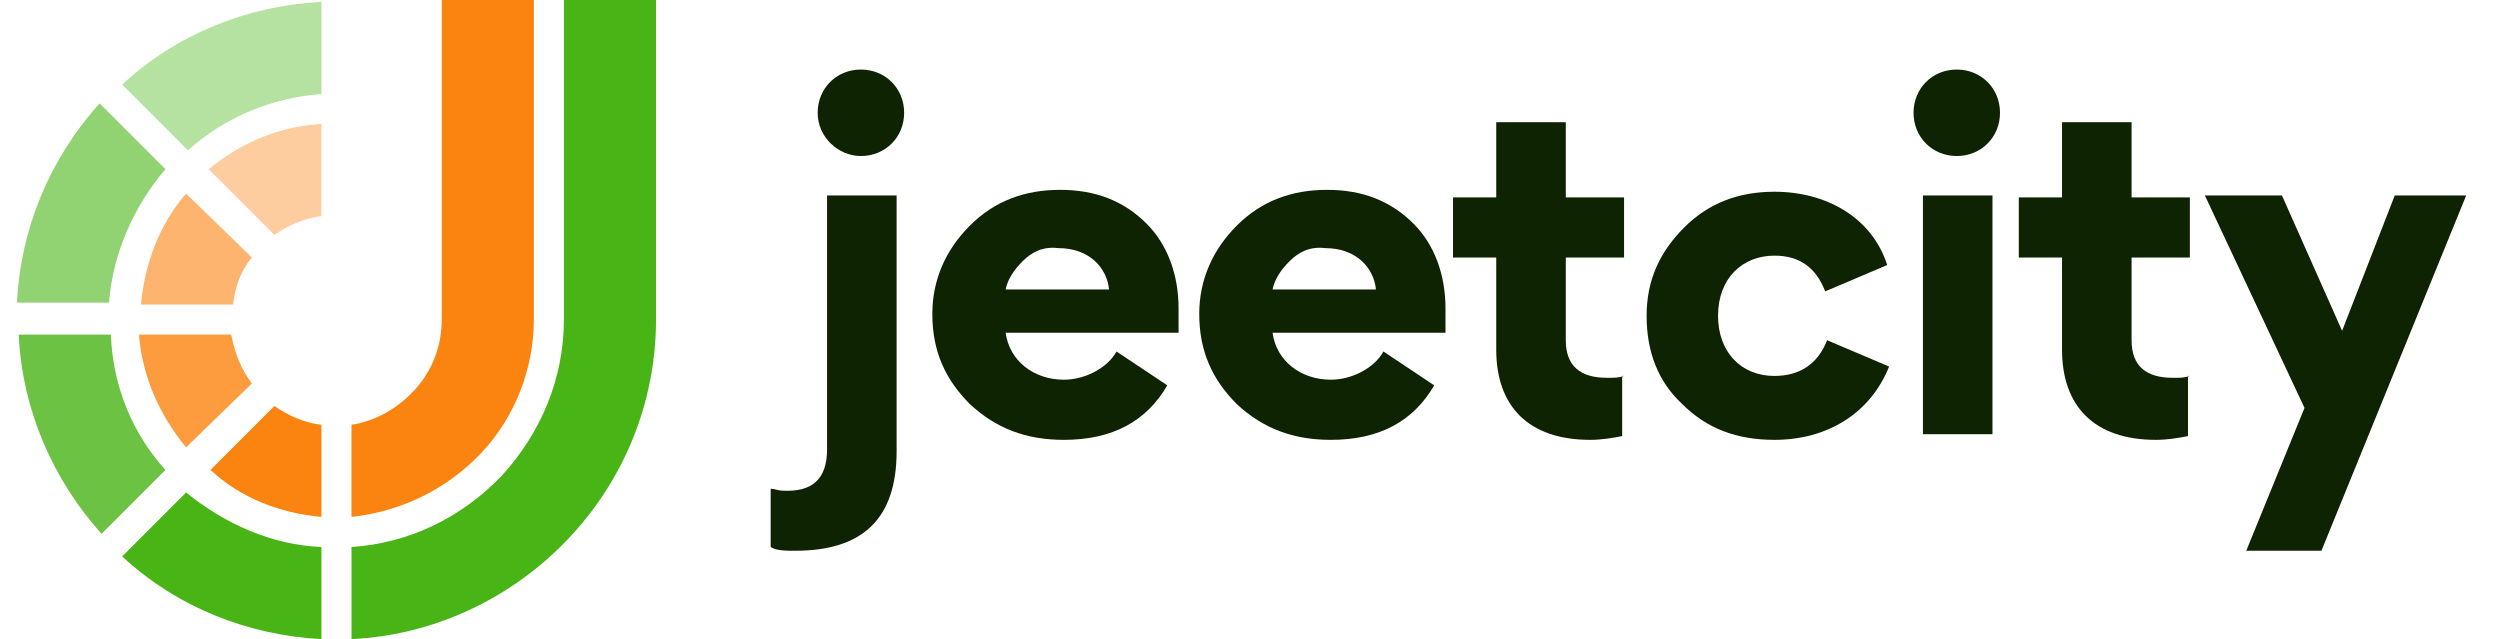
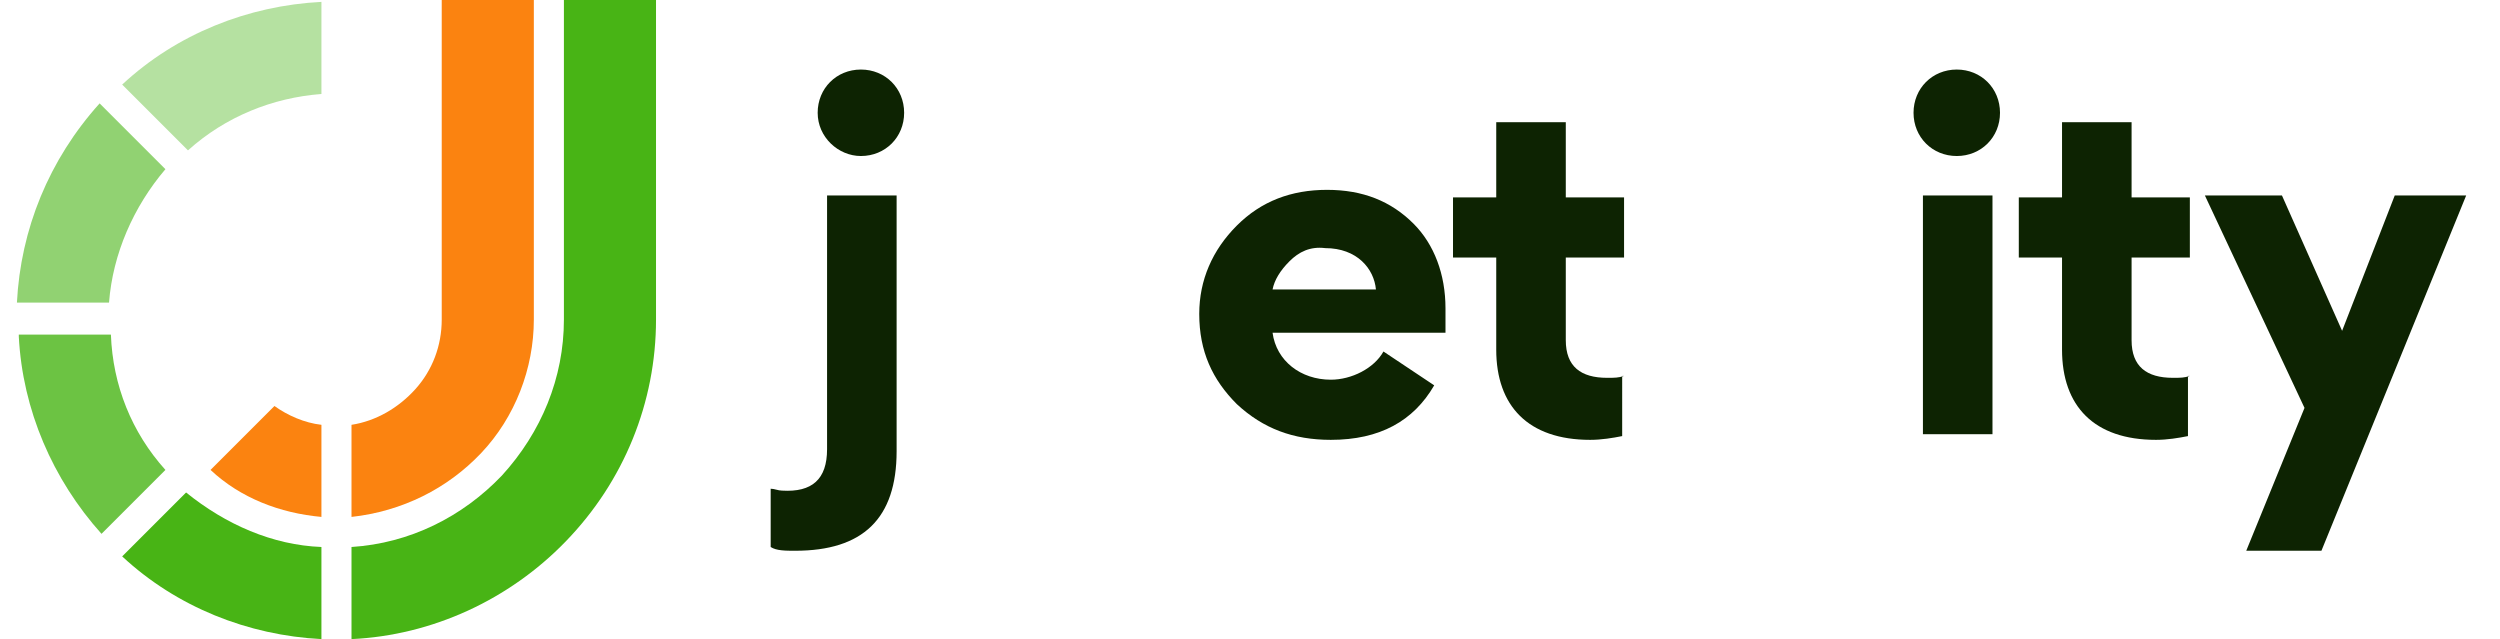
<svg xmlns="http://www.w3.org/2000/svg" version="1.1" id="Layer_1" x="0px" y="0px" viewBox="0 0 133 34" style="enable-background:new 0 0 133 34;" xml:space="preserve">
  <style type="text/css">
	.st0{fill:#FB8310;}
	.st1{opacity:0.6;fill:#FB8310;enable-background:new    ;}
	.st2{opacity:0.6;fill:#48B415;enable-background:new    ;}
	.st3{opacity:0.4;fill:#FB8310;enable-background:new    ;}
	.st4{opacity:0.4;fill:#48B415;enable-background:new    ;}
	.st5{opacity:0.8;fill:#FB8310;enable-background:new    ;}
	.st6{opacity:0.8;fill:#48B415;enable-background:new    ;}
	.st7{fill:#48B415;}
	.st8{fill-rule:evenodd;clip-rule:evenodd;fill:#0D2302;}
	.st9{fill:#0D2302;}
</style>
  <path class="st0" d="M28.4,0v17c0,2.6-1,5.2-2.8,7.1c-1.8,1.9-4.2,3.1-6.9,3.4v-4.9c1.3-0.2,2.5-0.9,3.4-1.9c0.9-1,1.4-2.3,1.4-3.7  V0L28.4,0z" />
  <path class="st0" d="M17.1,22.6v4.9c-2.2-0.2-4.3-1-5.9-2.5l3.4-3.4C15.3,22.1,16.2,22.5,17.1,22.6z" />
-   <path class="st1" d="M13.4,13.7c-0.6,0.7-0.9,1.6-1,2.5H7.5c0.2-2.2,1-4.3,2.4-5.9L13.4,13.7z" />
  <path class="st2" d="M8.8,9c-1.7,2-2.8,4.5-3,7.1H0.9c0.2-3.9,1.7-7.6,4.4-10.6L8.8,9z" />
-   <path class="st3" d="M17.1,6.6v4.9c-0.9,0.1-1.8,0.5-2.5,1L11.1,9C12.8,7.6,14.9,6.7,17.1,6.6z" />
  <path class="st4" d="M17.1,0.1v4.9c-2.6,0.2-5.1,1.2-7.1,3L6.5,4.5C9.4,1.8,13.2,0.3,17.1,0.1z" />
-   <path class="st5" d="M13.4,20.4l-3.5,3.4c-1.4-1.7-2.3-3.7-2.5-5.9v-0.1h4.9C12.5,18.8,12.8,19.6,13.4,20.4z" />
  <path class="st6" d="M8.8,25l-3.4,3.4c-2.6-2.9-4.2-6.6-4.4-10.5v-0.1h4.9C6,20.5,7,23,8.8,25z" />
  <path class="st7" d="M34.9,0v17c0,4.4-1.7,8.6-4.8,11.8c-3,3.1-7.1,5-11.4,5.2v-4.9c3.1-0.2,5.9-1.6,8-3.8c2.1-2.3,3.3-5.2,3.3-8.3  V0H34.9z" />
  <path class="st7" d="M17.1,29.1V34c-3.9-0.2-7.7-1.7-10.6-4.4l3.4-3.4C12,27.9,14.5,29,17.1,29.1z" />
  <path class="st8" d="M43.5,6c0-1.3,1-2.3,2.3-2.3c1.3,0,2.3,1,2.3,2.3s-1,2.3-2.3,2.3C44.6,8.3,43.5,7.3,43.5,6z M44,23.9V10.4h3.7  V24c0,3.6-1.8,5.3-5.4,5.3c-0.5,0-1,0-1.3-0.2v-3.1c0.2,0,0.4,0.1,0.6,0.1C43.2,26.2,44,25.5,44,23.9z" />
-   <path class="st8" d="M62.7,16.4c0,0.6,0,1,0,1.3h-9.2c0.2,1.5,1.5,2.5,3.1,2.5c1.1,0,2.3-0.6,2.8-1.5l2.7,1.8  c-1.1,1.9-2.9,2.9-5.5,2.9c-2,0-3.6-0.6-5-1.9c-1.3-1.3-2-2.8-2-4.8c0-1.8,0.7-3.4,2-4.7c1.3-1.3,2.9-1.9,4.8-1.9  c1.9,0,3.4,0.6,4.6,1.8C62.1,13,62.7,14.6,62.7,16.4z M54.4,13.9c-0.5,0.5-0.8,1-0.9,1.5H59c-0.1-1.1-1-2.2-2.7-2.2  C55.5,13.1,54.9,13.4,54.4,13.9z" />
  <path class="st8" d="M76.9,16.4c0,0.6,0,1,0,1.3h-9.2c0.2,1.5,1.5,2.5,3.1,2.5c1.1,0,2.3-0.6,2.8-1.5l2.7,1.8  c-1.1,1.9-2.9,2.9-5.5,2.9c-2,0-3.6-0.6-5-1.9c-1.3-1.3-2-2.8-2-4.8c0-1.8,0.7-3.4,2-4.7c1.3-1.3,2.9-1.9,4.8-1.9  c1.9,0,3.4,0.6,4.6,1.8C76.3,13,76.9,14.6,76.9,16.4z M68.6,13.9c-0.5,0.5-0.8,1-0.9,1.5h5.5c-0.1-1.1-1-2.2-2.7-2.2  C69.7,13.1,69.1,13.4,68.6,13.9z" />
  <path class="st9" d="M86.4,20c-0.3,0.1-0.5,0.1-0.9,0.1c-1.4,0-2.2-0.6-2.2-2v-4.4h3.1v-3.2h-3.1v-4h-3.7v4h-2.3v3.2h2.3v4.9  c0,3,1.7,4.8,5,4.8c0.6,0,1.2-0.1,1.7-0.2V20z" />
-   <path class="st9" d="M94.4,23.4c2.8,0,5.1-1.4,6.1-3.9l-3.3-1.4c-0.5,1.3-1.5,1.9-2.8,1.9c-1.8,0-3-1.3-3-3.2c0-2,1.3-3.2,3-3.2  c1.3,0,2.2,0.6,2.7,1.9l3.3-1.4c-0.8-2.5-3.2-3.9-6-3.9c-1.9,0-3.5,0.6-4.8,1.9c-1.3,1.3-2,2.8-2,4.7c0,1.9,0.6,3.5,1.9,4.7  C90.8,22.8,92.4,23.4,94.4,23.4z" />
  <path class="st8" d="M101.8,6c0-1.3,1-2.3,2.3-2.3c1.3,0,2.3,1,2.3,2.3c0,1.3-1,2.3-2.3,2.3C102.8,8.3,101.8,7.3,101.8,6z M106,10.4  v12.7h-3.7V10.4H106z" />
  <path class="st9" d="M116.5,20c-0.3,0.1-0.5,0.1-0.9,0.1c-1.4,0-2.2-0.6-2.2-2v-4.4h3.1v-3.2h-3.1v-4h-3.7v4h-2.3v3.2h2.3v4.9  c0,3,1.7,4.8,5,4.8c0.6,0,1.2-0.1,1.7-0.2V20z" />
  <path class="st9" d="M122.6,21.7l-3.1,7.6h4l7.7-18.9h-3.8l-2.8,7.2l-3.2-7.2h-4.1L122.6,21.7z" />
</svg>